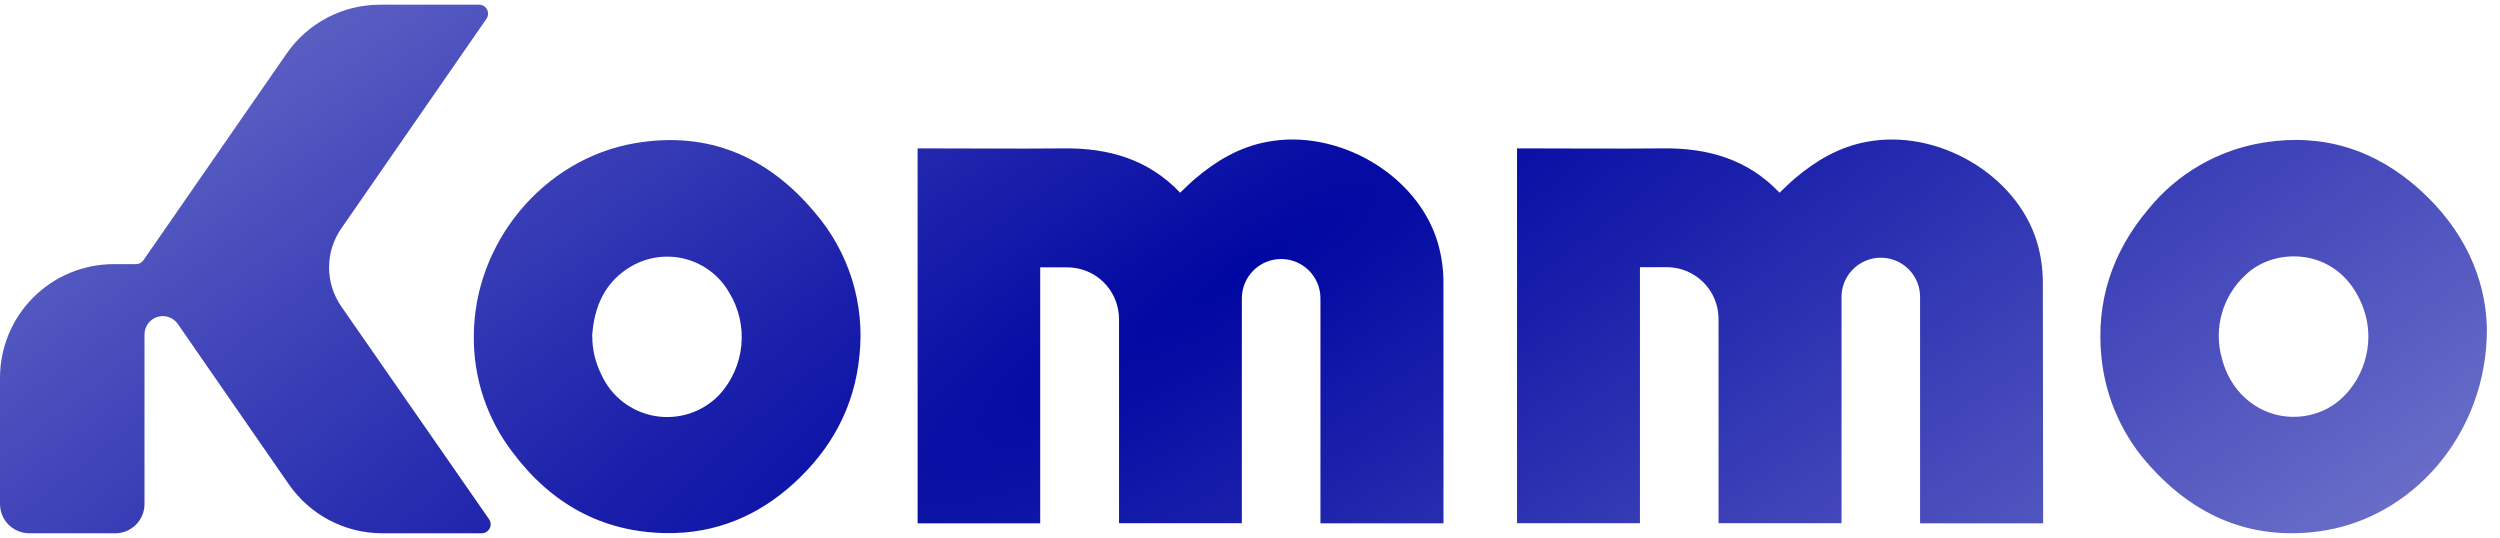
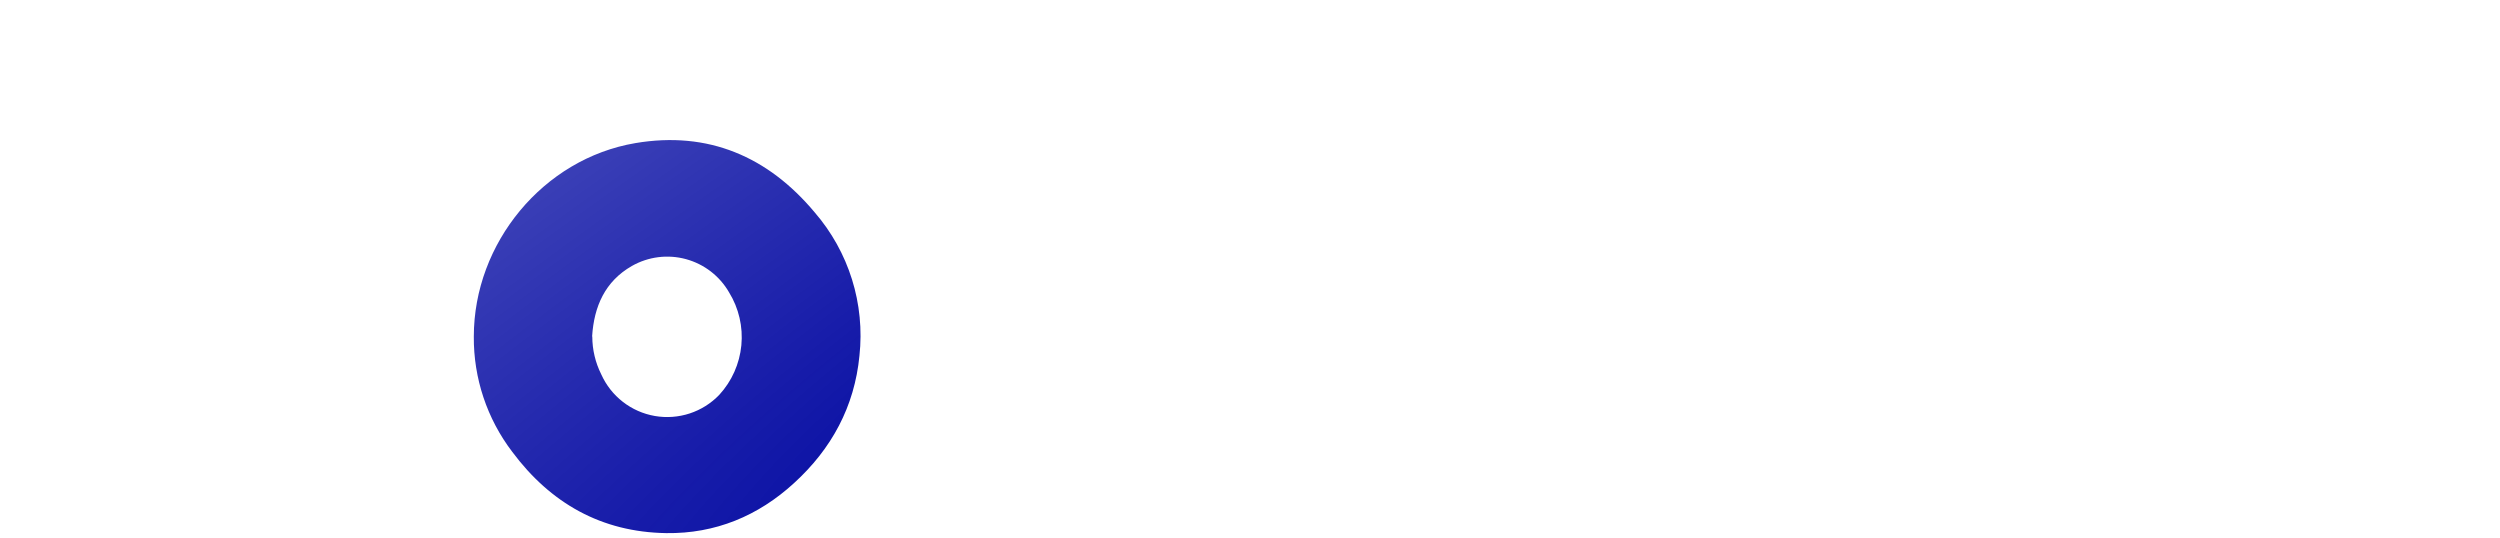
<svg xmlns="http://www.w3.org/2000/svg" width="158" height="34" viewBox="0 0 158 34" fill="none">
-   <path d="M30.43 33.703H24.16C22.999 33.703 21.855 33.421 20.827 32.883C19.799 32.344 18.916 31.564 18.255 30.61L11.24 20.478C11.1 20.274 10.899 20.121 10.665 20.041C10.432 19.96 10.179 19.957 9.943 20.03C9.708 20.104 9.502 20.251 9.356 20.451C9.21 20.65 9.132 20.891 9.133 21.137V31.854C9.133 32.344 8.938 32.814 8.591 33.161C8.245 33.508 7.774 33.703 7.284 33.703H1.849C1.359 33.702 0.889 33.507 0.542 33.16C0.196 32.814 0.001 32.344 0 31.854V23.876C0 22.933 0.186 21.999 0.547 21.128C0.908 20.256 1.437 19.465 2.104 18.798C2.77 18.131 3.562 17.602 4.433 17.241C5.305 16.88 6.239 16.694 7.182 16.694H8.598C8.689 16.694 8.779 16.672 8.86 16.629C8.941 16.587 9.01 16.526 9.062 16.451L18.11 3.392C18.77 2.437 19.653 1.656 20.681 1.117C21.71 0.578 22.854 0.296 24.015 0.297H30.279C30.383 0.297 30.484 0.325 30.572 0.378C30.66 0.432 30.732 0.508 30.78 0.599C30.828 0.69 30.851 0.793 30.845 0.896C30.839 0.999 30.805 1.098 30.747 1.183L21.568 14.44C21.066 15.163 20.797 16.023 20.797 16.904C20.797 17.784 21.066 18.644 21.568 19.367L30.908 32.814C30.968 32.9 31.002 33 31.008 33.105C31.014 33.209 30.991 33.313 30.942 33.405C30.892 33.497 30.818 33.574 30.727 33.626C30.637 33.679 30.534 33.705 30.43 33.703Z" fill="url(#paint0_radial_913_21076)" />
-   <path d="M91.229 33.076H83.452V18.854C83.452 18.195 83.191 17.564 82.725 17.098C82.259 16.632 81.627 16.37 80.969 16.37C80.31 16.37 79.678 16.632 79.212 17.098C78.747 17.564 78.485 18.195 78.485 18.854V33.065H70.723V32.586C70.723 30.19 70.723 24.005 70.723 20.154C70.721 19.724 70.635 19.3 70.469 18.903C70.303 18.507 70.061 18.148 69.756 17.845C69.452 17.543 69.09 17.303 68.693 17.141C68.295 16.978 67.87 16.895 67.44 16.897H65.741V33.076H57.993V9.378H58.404C61.343 9.378 64.283 9.407 67.222 9.378C70.054 9.344 72.578 10.064 74.585 12.179C74.911 11.873 75.22 11.556 75.557 11.273C76.879 10.157 78.338 9.29 80.068 8.968C84.568 8.101 89.6 11.046 90.867 15.337C91.102 16.139 91.222 16.97 91.226 17.806C91.229 22.802 91.229 32.971 91.229 33.076Z" fill="url(#paint1_radial_913_21076)" />
-   <path d="M129.126 33.076H121.349V18.854C121.361 18.521 121.305 18.189 121.185 17.878C121.065 17.567 120.885 17.283 120.653 17.044C120.422 16.804 120.144 16.614 119.837 16.484C119.531 16.354 119.201 16.287 118.867 16.287C118.534 16.287 118.205 16.354 117.898 16.484C117.591 16.614 117.314 16.804 117.082 17.044C116.85 17.283 116.669 17.567 116.549 17.878C116.43 18.189 116.374 18.521 116.385 18.854V33.065H108.612V32.586C108.612 30.19 108.612 24.005 108.612 20.154C108.612 19.287 108.267 18.456 107.654 17.843C107.041 17.23 106.21 16.886 105.343 16.886H103.644V33.065H95.876V9.378H96.286C99.227 9.378 102.166 9.407 105.105 9.378C107.937 9.344 110.461 10.064 112.469 12.179C112.794 11.873 113.103 11.556 113.44 11.273C114.762 10.157 116.221 9.29 117.952 8.968C122.451 8.101 127.484 11.046 128.749 15.337C128.984 16.139 129.104 16.97 129.107 17.806L129.126 33.076Z" fill="url(#paint2_radial_913_21076)" />
  <path d="M29.945 21.272C29.945 15.364 34.329 10.032 40.157 9.044C44.751 8.265 48.537 9.893 51.485 13.419C52.554 14.654 53.357 16.096 53.845 17.655C54.332 19.214 54.493 20.857 54.317 22.481C54.006 25.698 52.553 28.372 50.182 30.532C47.917 32.608 45.209 33.736 42.108 33.693C38.011 33.631 34.796 31.804 32.375 28.556C30.78 26.465 29.925 23.902 29.945 21.272ZM37.433 21.272C37.434 22.101 37.628 22.918 37.999 23.659C38.305 24.341 38.773 24.938 39.363 25.396C39.953 25.855 40.647 26.162 41.383 26.29C42.119 26.418 42.875 26.363 43.586 26.131C44.296 25.898 44.938 25.495 45.456 24.956C46.251 24.092 46.741 22.991 46.854 21.823C46.966 20.654 46.694 19.48 46.079 18.48C45.484 17.446 44.503 16.69 43.352 16.377C42.201 16.064 40.973 16.219 39.936 16.809C38.237 17.78 37.541 19.369 37.422 21.261L37.433 21.272Z" fill="url(#paint3_radial_913_21076)" />
-   <path d="M157.174 20.782C157.189 27.375 152.484 32.838 146.455 33.597C142.275 34.123 138.789 32.642 135.977 29.561C134.196 27.657 133.087 25.224 132.816 22.631C132.445 19.08 133.482 15.948 135.764 13.232C137.602 10.961 140.218 9.454 143.105 9.004C146.829 8.415 150.114 9.465 152.898 11.96C155.682 14.455 157.109 17.542 157.174 20.782ZM149.681 21.275C149.678 20.475 149.497 19.685 149.151 18.964C147.577 15.591 143.703 15.617 141.907 17.389C141.197 18.043 140.683 18.88 140.421 19.809C140.159 20.737 140.16 21.72 140.423 22.648C141.134 25.455 143.822 26.97 146.447 26.098C148.324 25.477 149.681 23.453 149.681 21.275Z" fill="url(#paint4_radial_913_21076)" />
  <defs>
    <radialGradient id="paint0_radial_913_21076" cx="0" cy="0" r="1" gradientUnits="userSpaceOnUse" gradientTransform="translate(78.587 17) rotate(56.864) scale(130.199 612.582)">
      <stop stop-color="#0006A1" />
      <stop offset="1" stop-color="#0006A1" stop-opacity="0" />
    </radialGradient>
    <radialGradient id="paint1_radial_913_21076" cx="0" cy="0" r="1" gradientUnits="userSpaceOnUse" gradientTransform="translate(78.587 17) rotate(56.864) scale(130.199 612.582)">
      <stop stop-color="#0006A1" />
      <stop offset="1" stop-color="#0006A1" stop-opacity="0" />
    </radialGradient>
    <radialGradient id="paint2_radial_913_21076" cx="0" cy="0" r="1" gradientUnits="userSpaceOnUse" gradientTransform="translate(78.587 17) rotate(56.864) scale(130.199 612.582)">
      <stop stop-color="#0006A1" />
      <stop offset="1" stop-color="#0006A1" stop-opacity="0" />
    </radialGradient>
    <radialGradient id="paint3_radial_913_21076" cx="0" cy="0" r="1" gradientUnits="userSpaceOnUse" gradientTransform="translate(78.587 17) rotate(56.864) scale(130.199 612.582)">
      <stop stop-color="#0006A1" />
      <stop offset="1" stop-color="#0006A1" stop-opacity="0" />
    </radialGradient>
    <radialGradient id="paint4_radial_913_21076" cx="0" cy="0" r="1" gradientUnits="userSpaceOnUse" gradientTransform="translate(78.587 17) rotate(56.864) scale(130.199 612.582)">
      <stop stop-color="#0006A1" />
      <stop offset="1" stop-color="#0006A1" stop-opacity="0" />
    </radialGradient>
  </defs>
</svg>